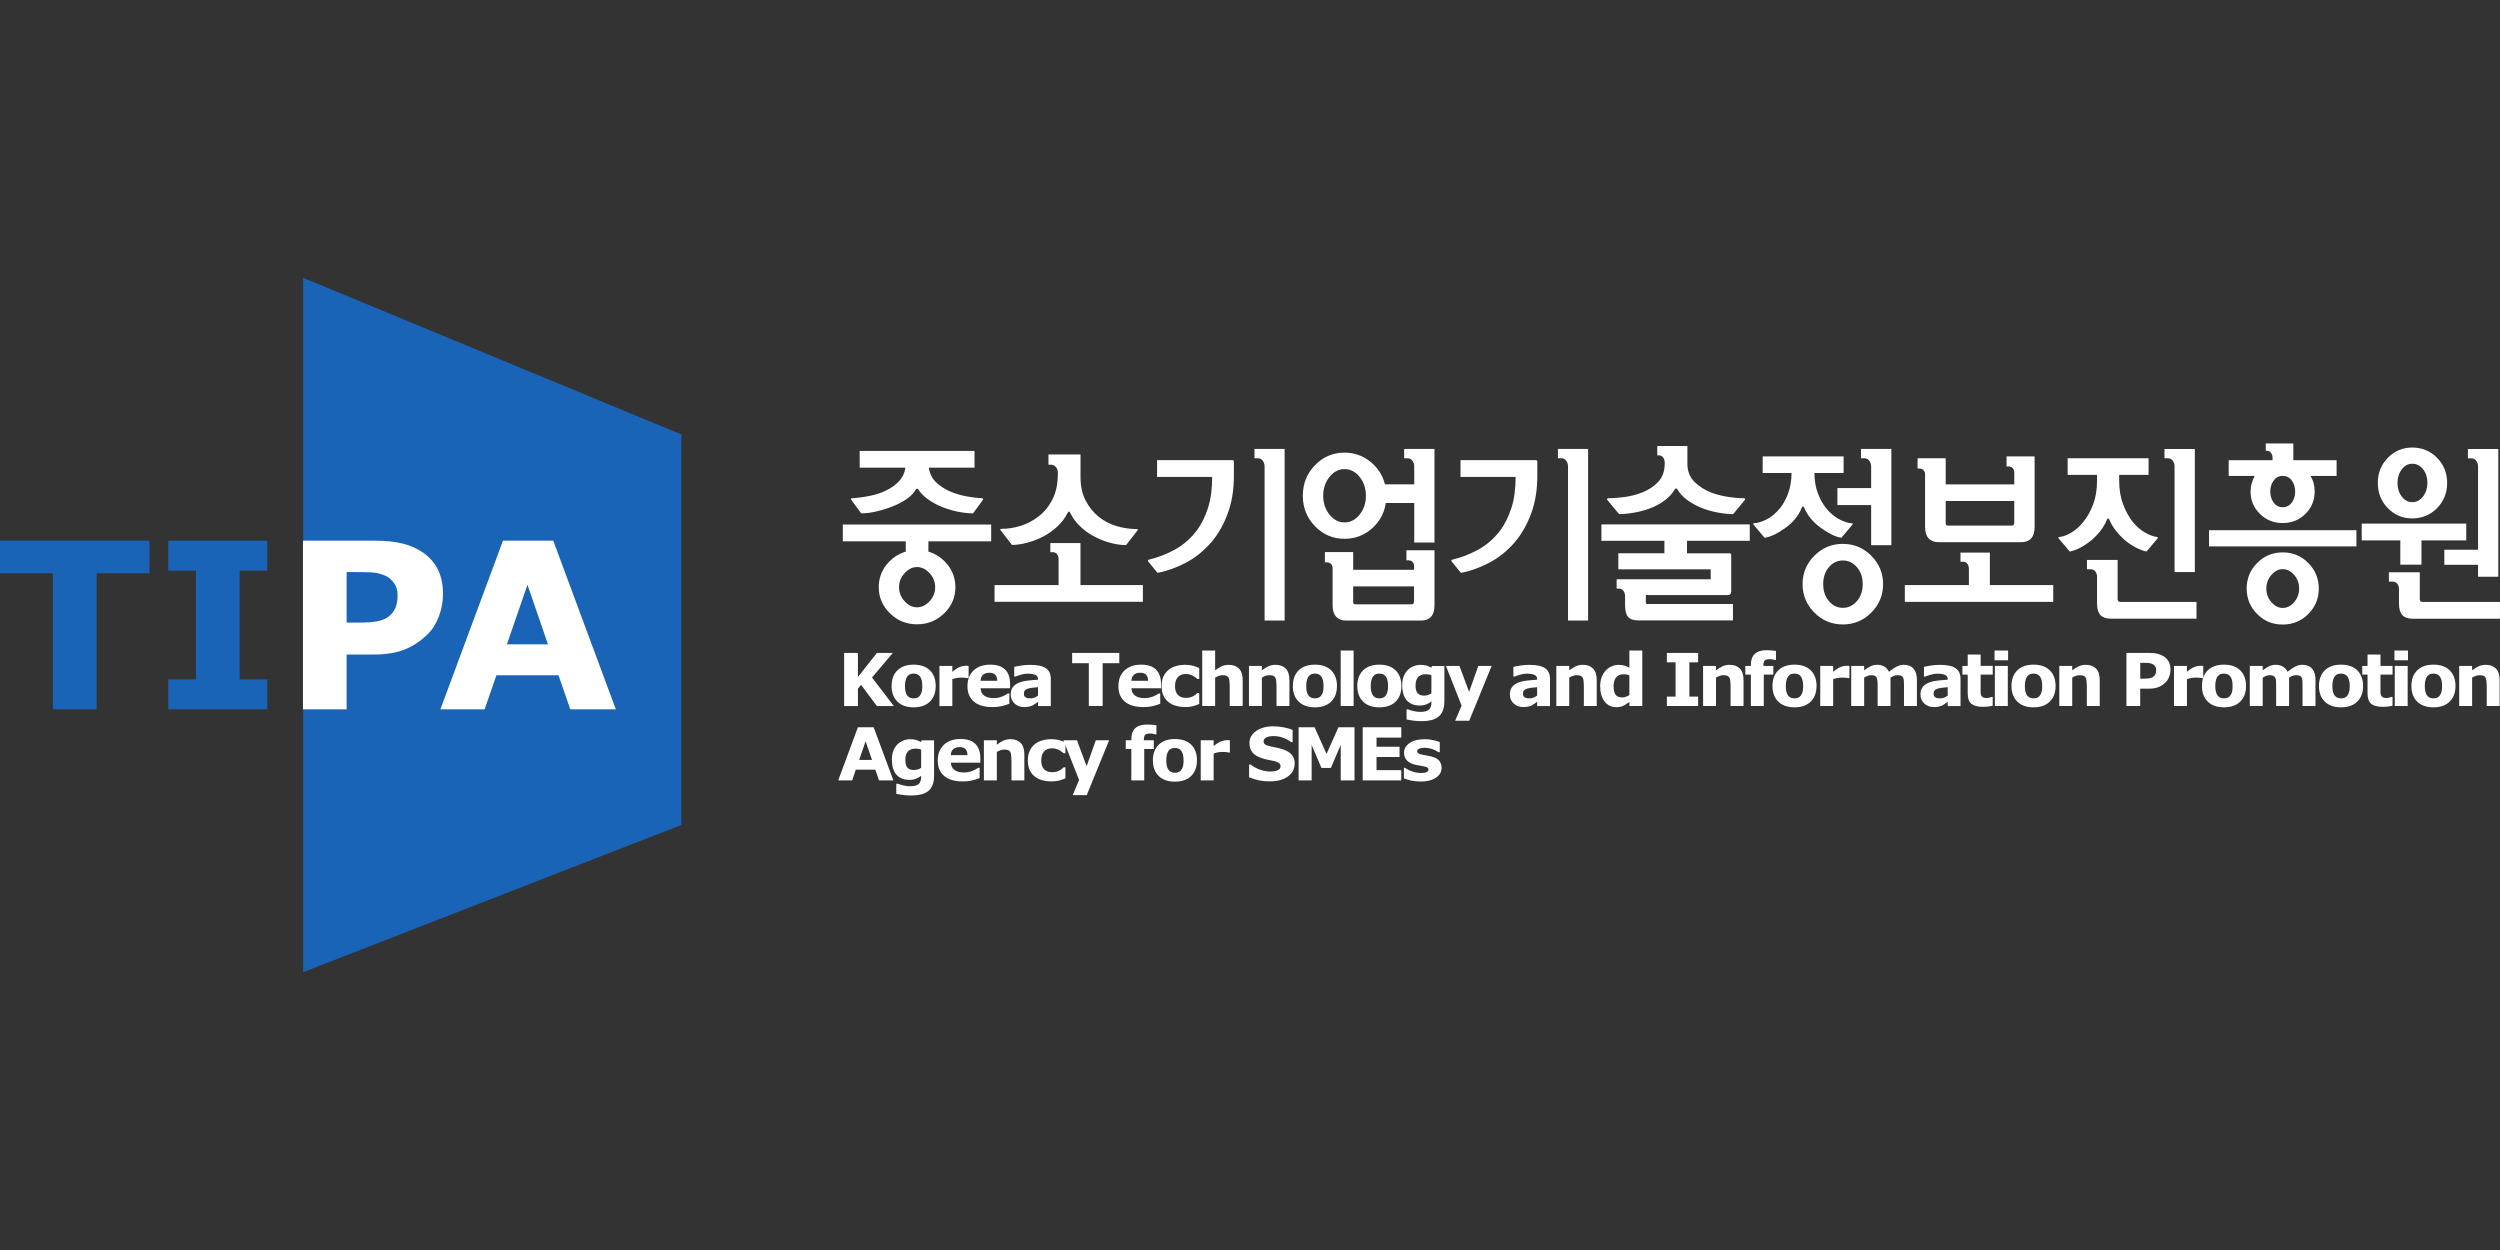
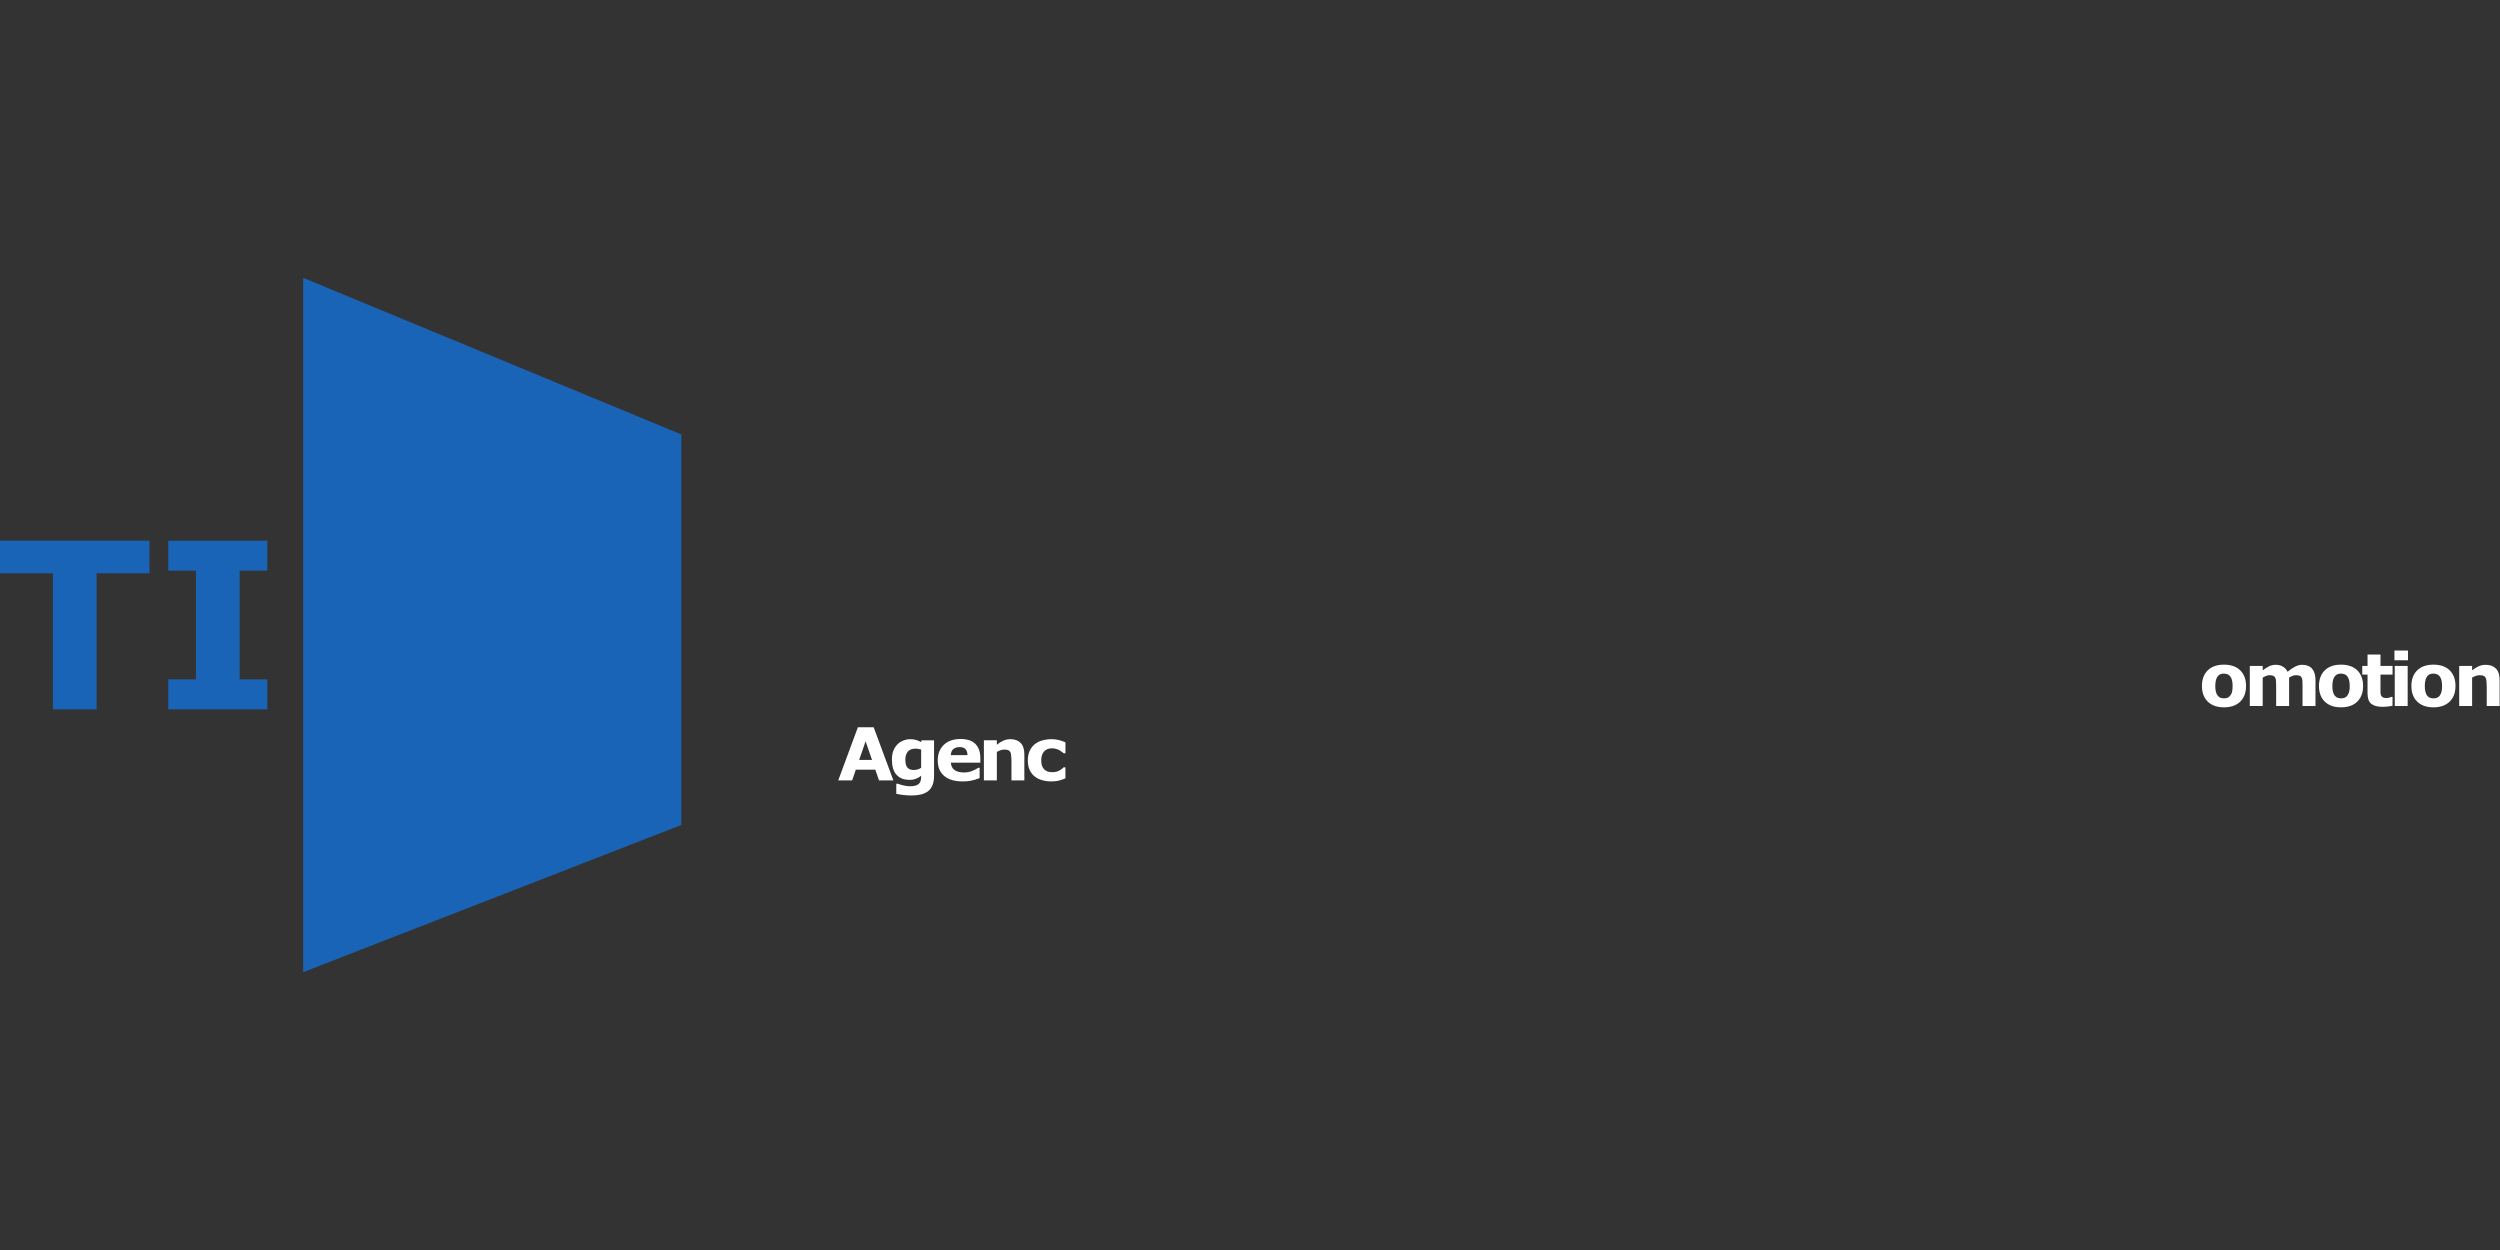
<svg xmlns="http://www.w3.org/2000/svg" width="72" height="36" viewBox="0 0 72 36" fill="none">
  <rect x="0" y="0" width="72" height="36" fill="#333333" stroke="none" />
  <g clip-path="url(#clip0_791_33342)">
-     <path d="M26.086 15.886V15.591H24.273V15.107H28.546V15.591H26.738V15.886C26.961 15.954 27.146 16.081 27.294 16.267C27.441 16.454 27.515 16.668 27.515 16.912C27.515 17.205 27.407 17.456 27.191 17.666C26.976 17.876 26.715 17.98 26.409 17.98C26.103 17.98 25.848 17.875 25.633 17.666C25.416 17.456 25.308 17.205 25.308 16.912C25.308 16.668 25.382 16.453 25.529 16.267C25.677 16.081 25.863 15.954 26.086 15.886ZM26.075 13.469H24.759V12.986H28.066V13.469H26.75C26.775 13.641 26.847 13.783 26.965 13.896C27.084 14.009 27.228 14.099 27.397 14.168C27.54 14.225 27.688 14.268 27.84 14.296C27.988 14.324 28.137 14.342 28.288 14.35C28.306 14.35 28.314 14.355 28.314 14.366C28.314 14.38 28.311 14.392 28.304 14.403L28.023 14.785C27.875 14.785 27.717 14.765 27.545 14.728C27.377 14.691 27.214 14.638 27.056 14.569C26.929 14.511 26.808 14.441 26.696 14.358C26.588 14.277 26.503 14.187 26.442 14.086C26.438 14.08 26.429 14.076 26.415 14.076C26.403 14.075 26.392 14.079 26.382 14.086C26.328 14.187 26.243 14.278 26.127 14.361C26.01 14.443 25.878 14.515 25.73 14.575C25.577 14.637 25.419 14.687 25.258 14.725C25.095 14.765 24.943 14.785 24.803 14.785L24.522 14.403C24.512 14.386 24.506 14.371 24.508 14.363C24.508 14.354 24.52 14.35 24.538 14.35C24.703 14.339 24.876 14.316 25.055 14.28C25.235 14.244 25.399 14.188 25.547 14.113C25.687 14.042 25.805 13.954 25.9 13.85C25.995 13.746 26.054 13.62 26.075 13.469ZM26.41 16.331C26.281 16.331 26.162 16.389 26.054 16.506C25.946 16.622 25.892 16.758 25.892 16.912C25.892 17.066 25.946 17.2 26.054 17.317C26.161 17.433 26.281 17.491 26.41 17.491C26.539 17.491 26.663 17.433 26.771 17.317C26.879 17.2 26.933 17.066 26.933 16.912C26.933 16.758 26.879 16.622 26.771 16.506C26.663 16.39 26.543 16.331 26.41 16.331ZM31.119 16.849H32.915V17.332H28.643V16.849H30.487V16.107C30.487 16.047 30.472 15.997 30.442 15.96C30.411 15.922 30.37 15.903 30.32 15.903H30.25V15.64H31.118V16.849M30.466 13.626C30.466 13.544 30.445 13.483 30.404 13.444C30.363 13.404 30.319 13.384 30.272 13.384H30.196V13.089H31.119V13.739C31.119 14 31.168 14.225 31.265 14.413C31.361 14.601 31.488 14.757 31.643 14.883C31.794 15.005 31.968 15.096 32.155 15.151C32.344 15.208 32.54 15.237 32.738 15.237C32.759 15.237 32.77 15.242 32.77 15.251C32.77 15.261 32.765 15.27 32.755 15.281L32.431 15.699C32.283 15.699 32.123 15.675 31.951 15.627C31.775 15.577 31.606 15.506 31.448 15.415C31.318 15.339 31.197 15.247 31.09 15.141C30.982 15.037 30.893 14.915 30.828 14.781C30.814 14.748 30.8 14.733 30.788 14.733C30.775 14.733 30.759 14.749 30.742 14.781C30.67 14.924 30.572 15.053 30.453 15.162C30.334 15.273 30.201 15.369 30.056 15.447C29.908 15.525 29.751 15.586 29.587 15.629C29.425 15.673 29.278 15.694 29.145 15.694L28.821 15.275C28.811 15.263 28.805 15.254 28.805 15.245C28.805 15.237 28.815 15.231 28.837 15.231C29.024 15.231 29.212 15.202 29.398 15.143C29.582 15.085 29.754 14.995 29.905 14.877C30.07 14.752 30.205 14.588 30.309 14.386C30.413 14.184 30.466 13.935 30.466 13.642V13.626L30.466 13.626ZM33.065 16.163C33.058 16.153 33.056 16.144 33.06 16.137C33.063 16.13 33.071 16.125 33.081 16.12C33.344 16.058 33.597 15.96 33.834 15.83C34.077 15.697 34.288 15.513 34.468 15.277C34.601 15.098 34.708 14.883 34.789 14.633C34.87 14.382 34.91 14.088 34.91 13.752V13.736H33.324V13.252H35.487C35.505 13.252 35.518 13.256 35.526 13.264C35.532 13.271 35.536 13.285 35.536 13.307V13.694C35.536 14.106 35.477 14.47 35.36 14.784C35.244 15.099 35.092 15.369 34.905 15.595C34.681 15.857 34.43 16.061 34.15 16.208C33.869 16.354 33.597 16.451 33.335 16.498L33.065 16.165M36.997 17.872H36.42V13.429C36.42 13.376 36.404 13.324 36.372 13.274C36.339 13.224 36.29 13.198 36.226 13.198H36.129V12.93H36.997V17.871V17.872ZM40.73 13.951V13.429C40.73 13.376 40.714 13.324 40.682 13.274C40.65 13.224 40.601 13.198 40.536 13.198H40.439V12.93H41.313V15.625H40.73V14.487H39.91C39.867 14.78 39.734 15.025 39.51 15.222C39.288 15.419 39.025 15.517 38.723 15.517C38.389 15.517 38.105 15.397 37.871 15.155C37.637 14.913 37.521 14.621 37.521 14.277C37.521 13.933 37.637 13.64 37.871 13.399C38.105 13.157 38.388 13.036 38.723 13.036C39 13.036 39.247 13.122 39.462 13.294C39.678 13.466 39.82 13.684 39.888 13.949H40.73M38.108 14.278C38.108 14.489 38.169 14.67 38.289 14.82C38.41 14.971 38.554 15.046 38.723 15.046C38.892 15.046 39.036 14.971 39.158 14.82C39.278 14.669 39.338 14.489 39.338 14.278C39.338 14.068 39.278 13.886 39.158 13.736C39.036 13.585 38.892 13.51 38.723 13.51C38.554 13.51 38.41 13.585 38.289 13.736C38.169 13.886 38.108 14.066 38.108 14.278ZM38.972 16.41H40.726V16.314C40.726 16.257 40.71 16.213 40.679 16.183C40.649 16.152 40.609 16.137 40.558 16.137H40.505V15.847H41.314V17.437C41.314 17.579 41.281 17.688 41.214 17.762C41.147 17.835 41.053 17.872 40.931 17.872H38.763C38.644 17.872 38.55 17.835 38.481 17.762C38.413 17.688 38.379 17.579 38.379 17.437V16.373C38.379 16.316 38.364 16.272 38.334 16.242C38.303 16.211 38.263 16.196 38.212 16.196H38.157V15.9H38.972V16.41ZM40.725 16.888H38.971V17.323C38.971 17.362 38.977 17.385 38.988 17.393C38.998 17.4 39.018 17.404 39.047 17.404H40.643C40.672 17.404 40.693 17.398 40.706 17.385C40.718 17.372 40.724 17.35 40.724 17.318V16.889L40.725 16.888ZM41.804 16.163C41.797 16.153 41.795 16.144 41.799 16.137C41.802 16.13 41.809 16.125 41.82 16.12C42.079 16.06 42.33 15.963 42.573 15.83C42.815 15.697 43.027 15.513 43.207 15.277C43.34 15.098 43.446 14.883 43.528 14.633C43.608 14.382 43.649 14.088 43.649 13.752V13.736H42.063V13.252H44.226C44.245 13.252 44.257 13.256 44.264 13.264C44.271 13.271 44.275 13.285 44.275 13.307V13.694C44.275 14.106 44.216 14.47 44.099 14.784C43.983 15.099 43.831 15.369 43.643 15.595C43.42 15.857 43.169 16.061 42.889 16.208C42.608 16.354 42.336 16.451 42.074 16.498L41.804 16.165M45.737 17.872H45.159V13.429C45.159 13.376 45.143 13.324 45.11 13.274C45.078 13.224 45.029 13.198 44.965 13.198H44.868V12.93H45.737V17.871V17.872ZM47.933 15.576H46.121V15.103H50.393V15.576H48.586V15.936H49.811C49.825 15.936 49.837 15.939 49.845 15.947C49.855 15.954 49.859 15.97 49.859 15.995V17.036C49.859 17.065 49.851 17.089 49.835 17.109C49.819 17.128 49.794 17.138 49.762 17.138H47.4V17.353C47.4 17.365 47.404 17.377 47.413 17.385C47.422 17.392 47.435 17.396 47.449 17.396H49.909V17.868H47.19C47.05 17.868 46.95 17.835 46.891 17.769C46.832 17.703 46.802 17.587 46.802 17.422V17.17C46.802 17.109 46.786 17.057 46.754 17.014C46.721 16.972 46.673 16.95 46.608 16.95H46.559V16.682H49.268V16.397H46.608V15.935H47.935V15.575M48.312 14.098C48.379 14.213 48.472 14.313 48.587 14.397C48.703 14.481 48.828 14.552 48.96 14.609C49.121 14.677 49.289 14.727 49.461 14.759C49.634 14.791 49.785 14.807 49.914 14.807L50.248 14.403C50.257 14.397 50.259 14.386 50.259 14.371C50.259 14.357 50.252 14.35 50.238 14.35C50.112 14.35 49.966 14.339 49.798 14.315C49.63 14.291 49.465 14.251 49.304 14.194C49.114 14.122 48.948 14.02 48.808 13.885C48.668 13.751 48.597 13.572 48.597 13.35V12.845H47.729V13.114H47.777C47.828 13.114 47.869 13.134 47.898 13.176C47.93 13.218 47.944 13.268 47.944 13.329V13.351C47.944 13.566 47.883 13.74 47.761 13.872C47.639 14.004 47.487 14.106 47.308 14.178C47.145 14.243 46.975 14.288 46.801 14.312C46.621 14.337 46.457 14.35 46.31 14.35C46.295 14.35 46.287 14.357 46.286 14.371C46.282 14.386 46.286 14.396 46.294 14.403L46.629 14.806C46.773 14.806 46.934 14.789 47.112 14.755C47.289 14.721 47.461 14.669 47.627 14.597C47.752 14.54 47.869 14.47 47.974 14.387C48.078 14.308 48.165 14.21 48.231 14.097C48.245 14.076 48.26 14.066 48.277 14.068C48.293 14.07 48.305 14.08 48.312 14.097V14.098ZM51.597 13.623H50.765V13.145H53.096V13.623H52.254C52.258 13.842 52.29 14.034 52.351 14.197C52.413 14.362 52.488 14.502 52.578 14.617C52.7 14.771 52.833 14.885 52.975 14.958C53.117 15.031 53.236 15.068 53.334 15.068C53.348 15.068 53.356 15.073 53.356 15.081C53.356 15.09 53.356 15.1 53.35 15.111L53.032 15.487C52.881 15.469 52.689 15.378 52.457 15.215C52.225 15.052 52.059 14.853 51.958 14.616C51.951 14.599 51.94 14.589 51.926 14.586C51.911 14.584 51.901 14.595 51.893 14.616C51.8 14.853 51.637 15.052 51.405 15.215C51.174 15.378 50.978 15.468 50.82 15.487L50.502 15.11C50.494 15.103 50.493 15.094 50.493 15.083C50.493 15.073 50.503 15.067 50.518 15.067C50.611 15.067 50.729 15.033 50.871 14.962C51.013 14.893 51.146 14.782 51.268 14.632C51.361 14.514 51.439 14.371 51.5 14.205C51.561 14.038 51.594 13.844 51.597 13.622M53.074 15.664C53.394 15.664 53.667 15.778 53.893 16.005C54.12 16.233 54.233 16.506 54.233 16.824C54.233 17.142 54.12 17.415 53.893 17.643C53.667 17.87 53.394 17.984 53.074 17.984C52.754 17.984 52.48 17.87 52.254 17.643C52.027 17.415 51.914 17.142 51.914 16.824C51.914 16.505 52.027 16.232 52.254 16.005C52.48 15.777 52.754 15.663 53.074 15.663M53.074 16.142C52.916 16.142 52.782 16.206 52.673 16.334C52.562 16.463 52.508 16.626 52.508 16.823C52.508 17.02 52.563 17.183 52.673 17.312C52.782 17.441 52.916 17.506 53.074 17.506C53.233 17.506 53.367 17.441 53.479 17.312C53.591 17.183 53.646 17.02 53.646 16.823C53.646 16.626 53.591 16.463 53.479 16.334C53.367 16.206 53.232 16.142 53.074 16.142ZM53.889 14.058V13.429C53.889 13.376 53.872 13.324 53.84 13.274C53.807 13.224 53.759 13.198 53.694 13.198H53.597V12.93H54.471V15.701H53.889V14.546H52.917V14.057H53.889V14.058ZM57.309 16.85H59.133V17.334H54.859V16.85H56.704V16.383C56.704 16.322 56.689 16.273 56.659 16.235C56.628 16.198 56.587 16.178 56.538 16.178H56.462V15.915H57.308V16.85M56.036 13.95H58.011V13.612C58.011 13.554 57.995 13.51 57.964 13.48C57.934 13.45 57.893 13.434 57.843 13.434H57.789V13.144H58.597V15.18C58.597 15.323 58.564 15.432 58.498 15.505C58.431 15.579 58.337 15.615 58.215 15.615H55.83C55.708 15.615 55.612 15.579 55.544 15.505C55.477 15.432 55.442 15.324 55.442 15.18V13.671C55.442 13.614 55.426 13.57 55.396 13.54C55.365 13.509 55.327 13.494 55.28 13.494H55.226V13.198H56.036V13.95ZM58.011 14.428H56.036V15.055C56.036 15.095 56.043 15.119 56.056 15.126C56.067 15.133 56.088 15.137 56.117 15.137H57.929C57.958 15.137 57.979 15.13 57.992 15.118C58.005 15.106 58.011 15.083 58.011 15.051V14.428H58.011ZM60.395 13.677H59.548V13.199H61.879V13.677H61.032V13.838C61.032 14.1 61.071 14.331 61.148 14.531C61.225 14.731 61.318 14.899 61.426 15.035C61.533 15.165 61.65 15.265 61.774 15.336C61.898 15.408 62.014 15.451 62.122 15.465C62.137 15.469 62.144 15.475 62.146 15.481C62.149 15.489 62.146 15.498 62.138 15.508L61.82 15.884C61.727 15.867 61.623 15.826 61.507 15.766C61.389 15.703 61.279 15.628 61.178 15.541C61.087 15.46 61.004 15.371 60.93 15.275C60.856 15.178 60.794 15.073 60.747 14.961C60.739 14.943 60.729 14.933 60.715 14.931C60.7 14.929 60.689 14.939 60.682 14.961C60.632 15.086 60.562 15.204 60.472 15.315C60.385 15.423 60.285 15.521 60.176 15.605C60.087 15.674 59.991 15.735 59.89 15.785C59.793 15.833 59.699 15.867 59.609 15.884L59.291 15.509C59.284 15.499 59.281 15.489 59.283 15.482C59.283 15.475 59.292 15.469 59.307 15.466C59.418 15.455 59.536 15.411 59.662 15.335C59.788 15.258 59.903 15.153 60.007 15.021C60.119 14.885 60.211 14.717 60.285 14.519C60.358 14.32 60.395 14.094 60.395 13.84V13.678M60.988 16.126V17.254C60.988 17.279 60.995 17.299 61.007 17.314C61.02 17.328 61.039 17.335 61.064 17.335H63.259V17.817H60.783C60.654 17.817 60.557 17.783 60.492 17.713C60.427 17.643 60.395 17.533 60.395 17.382V16.614C60.395 16.553 60.379 16.502 60.346 16.458C60.314 16.416 60.265 16.394 60.2 16.394H60.104V16.126H60.989M63.211 16.475H62.627V13.43C62.627 13.377 62.611 13.324 62.579 13.274C62.546 13.224 62.498 13.199 62.434 13.199H62.337V12.931H63.211V16.475ZM63.62 15.737V15.269H67.865V15.737H63.62ZM64.936 13.706H64.186V13.254H65.449V13.184C65.449 13.123 65.433 13.074 65.4 13.037C65.368 12.999 65.326 12.981 65.276 12.981H65.254V12.771H66.048V13.254H67.294V13.706H66.544C66.583 13.774 66.614 13.845 66.633 13.92C66.653 13.996 66.662 14.075 66.662 14.157C66.662 14.412 66.573 14.626 66.395 14.801C66.217 14.977 65.999 15.064 65.74 15.064C65.481 15.064 65.267 14.977 65.087 14.801C64.908 14.626 64.817 14.411 64.817 14.157C64.817 14.075 64.827 13.996 64.849 13.92C64.871 13.845 64.9 13.774 64.936 13.706M65.74 15.909C66.031 15.909 66.278 16.01 66.479 16.215C66.68 16.418 66.781 16.664 66.781 16.95C66.781 17.237 66.68 17.481 66.479 17.683C66.278 17.886 66.031 17.987 65.74 17.987C65.449 17.987 65.208 17.886 65.006 17.683C64.805 17.481 64.704 17.236 64.704 16.95C64.704 16.664 64.805 16.418 65.006 16.215C65.208 16.01 65.452 15.909 65.74 15.909ZM65.74 16.391C65.621 16.391 65.514 16.447 65.416 16.558C65.319 16.669 65.271 16.8 65.271 16.95C65.271 17.101 65.319 17.231 65.416 17.342C65.514 17.453 65.621 17.509 65.74 17.509C65.866 17.509 65.976 17.453 66.072 17.342C66.167 17.231 66.215 17.1 66.215 16.95C66.215 16.8 66.168 16.669 66.072 16.558C65.976 16.448 65.866 16.392 65.74 16.392M65.74 13.706C65.632 13.706 65.546 13.75 65.481 13.84C65.416 13.929 65.384 14.036 65.384 14.157C65.384 14.278 65.416 14.384 65.481 14.474C65.546 14.564 65.632 14.608 65.74 14.608C65.848 14.608 65.939 14.563 66.004 14.474C66.069 14.385 66.101 14.279 66.101 14.157C66.101 14.035 66.069 13.93 66.004 13.84C65.939 13.75 65.852 13.706 65.74 13.706ZM69.738 15.563V16.262H69.129V15.563H68.017V15.08H71.028V15.563H69.738ZM68.481 13.909C68.481 13.623 68.577 13.381 68.77 13.184C68.962 12.988 69.197 12.889 69.474 12.889C69.751 12.889 69.992 12.988 70.187 13.184C70.38 13.381 70.478 13.623 70.478 13.909C70.478 14.195 70.38 14.438 70.187 14.635C69.992 14.831 69.754 14.93 69.474 14.93C69.194 14.93 68.962 14.832 68.77 14.635C68.577 14.438 68.481 14.196 68.481 13.909ZM69.69 16.482V17.255C69.69 17.28 69.697 17.3 69.709 17.314C69.721 17.328 69.741 17.335 69.766 17.335H71.999V17.819H69.485C69.352 17.819 69.253 17.784 69.188 17.714C69.124 17.644 69.091 17.534 69.091 17.383V16.97C69.091 16.909 69.075 16.857 69.043 16.814C69.011 16.772 68.962 16.75 68.898 16.75H68.8V16.482H69.691M69.048 13.909C69.048 14.064 69.089 14.194 69.172 14.302C69.255 14.409 69.355 14.463 69.474 14.463C69.592 14.463 69.699 14.408 69.784 14.299C69.868 14.19 69.91 14.058 69.91 13.904C69.91 13.75 69.868 13.62 69.784 13.514C69.699 13.408 69.596 13.356 69.474 13.356C69.351 13.356 69.255 13.409 69.172 13.516C69.089 13.624 69.048 13.755 69.048 13.908M71.368 15.832V13.431C71.368 13.377 71.352 13.325 71.319 13.275C71.286 13.225 71.238 13.2 71.174 13.2H71.076V12.932H71.951V16.61H71.368V16.266H70.397V15.832H71.368H71.368ZM25.743 20.334H25.255L24.798 19.723L24.708 19.834V20.334H24.311V18.805H24.708V19.497L25.254 18.805H25.712L25.114 19.513L25.742 20.334L25.743 20.334Z" fill="white" />
-     <path d="M26.948 19.757C26.948 19.947 26.892 20.096 26.781 20.206C26.67 20.316 26.514 20.371 26.313 20.371C26.112 20.371 25.956 20.316 25.845 20.206C25.733 20.096 25.678 19.947 25.678 19.757C25.678 19.567 25.733 19.415 25.846 19.306C25.958 19.196 26.113 19.142 26.313 19.142C26.513 19.142 26.672 19.197 26.783 19.307C26.893 19.417 26.948 19.566 26.948 19.757ZM26.49 20.038C26.514 20.008 26.532 19.973 26.544 19.932C26.557 19.89 26.562 19.832 26.562 19.759C26.562 19.691 26.556 19.634 26.544 19.588C26.532 19.542 26.515 19.505 26.492 19.478C26.47 19.449 26.444 19.43 26.412 19.418C26.381 19.406 26.347 19.4 26.313 19.4C26.277 19.4 26.246 19.405 26.218 19.414C26.19 19.424 26.163 19.443 26.138 19.472C26.116 19.498 26.097 19.536 26.084 19.583C26.07 19.63 26.063 19.689 26.063 19.759C26.063 19.822 26.07 19.878 26.081 19.924C26.093 19.97 26.11 20.008 26.133 20.036C26.154 20.062 26.181 20.082 26.211 20.095C26.245 20.108 26.28 20.114 26.317 20.113C26.35 20.113 26.382 20.108 26.413 20.096C26.444 20.085 26.469 20.065 26.491 20.039L26.49 20.038ZM27.897 19.531H27.864C27.848 19.526 27.823 19.522 27.787 19.519C27.758 19.517 27.729 19.516 27.699 19.515C27.652 19.515 27.606 19.518 27.559 19.525C27.514 19.533 27.47 19.545 27.427 19.56V20.334H27.056V19.179H27.427V19.349C27.509 19.279 27.58 19.232 27.641 19.209C27.702 19.186 27.758 19.174 27.808 19.174C27.821 19.174 27.836 19.174 27.853 19.176C27.869 19.176 27.884 19.178 27.896 19.179V19.532L27.897 19.531Z" fill="white" />
-     <path d="M29.09 19.823H28.24C28.246 19.915 28.28 19.985 28.343 20.033C28.408 20.081 28.501 20.106 28.625 20.106C28.703 20.106 28.78 20.091 28.853 20.063C28.927 20.034 28.985 20.003 29.027 19.971H29.069V20.268C28.992 20.299 28.913 20.324 28.831 20.341C28.75 20.357 28.667 20.365 28.584 20.364C28.351 20.364 28.173 20.312 28.049 20.207C27.925 20.103 27.863 19.955 27.863 19.762C27.863 19.569 27.922 19.421 28.039 19.309C28.157 19.198 28.318 19.142 28.522 19.142C28.71 19.142 28.853 19.19 28.948 19.284C29.042 19.379 29.09 19.515 29.09 19.693V19.822M28.721 19.607C28.718 19.529 28.7 19.471 28.663 19.433C28.626 19.393 28.57 19.375 28.493 19.375C28.421 19.375 28.362 19.393 28.316 19.429C28.27 19.467 28.244 19.525 28.239 19.607H28.721ZM29.895 20.211C29.87 20.23 29.845 20.247 29.82 20.265C29.793 20.285 29.766 20.302 29.737 20.317C29.701 20.333 29.663 20.345 29.623 20.352C29.581 20.36 29.538 20.364 29.495 20.364C29.386 20.364 29.294 20.33 29.22 20.262C29.146 20.194 29.108 20.107 29.108 20.003C29.108 19.918 29.128 19.849 29.165 19.796C29.203 19.743 29.256 19.701 29.326 19.67C29.394 19.639 29.479 19.617 29.581 19.604C29.682 19.591 29.787 19.582 29.896 19.575V19.569C29.896 19.505 29.87 19.461 29.818 19.437C29.767 19.413 29.69 19.401 29.589 19.401C29.528 19.401 29.463 19.412 29.394 19.434C29.325 19.455 29.275 19.472 29.244 19.484H29.21V19.206C29.249 19.195 29.313 19.184 29.402 19.169C29.49 19.155 29.578 19.148 29.667 19.148C29.878 19.148 30.03 19.18 30.123 19.245C30.217 19.311 30.263 19.411 30.263 19.55V20.335H29.895V20.213M29.895 20.031V19.791C29.841 19.795 29.787 19.801 29.733 19.807C29.675 19.815 29.631 19.823 29.601 19.833C29.564 19.845 29.536 19.862 29.517 19.884C29.497 19.906 29.488 19.935 29.488 19.972C29.488 19.996 29.491 20.015 29.494 20.03C29.498 20.045 29.508 20.059 29.525 20.073C29.541 20.087 29.56 20.097 29.581 20.103C29.603 20.109 29.637 20.113 29.684 20.113C29.721 20.113 29.757 20.106 29.796 20.09C29.833 20.076 29.866 20.056 29.895 20.031H29.895ZM32.236 19.101H31.756V20.333H31.358V19.101H30.878V18.804H32.236V19.101ZM33.435 19.823H32.585C32.591 19.915 32.625 19.985 32.689 20.033C32.753 20.081 32.846 20.106 32.971 20.106C33.049 20.106 33.126 20.091 33.199 20.063C33.273 20.034 33.331 20.003 33.374 19.971H33.415V20.268C33.338 20.299 33.258 20.324 33.177 20.341C33.096 20.357 33.013 20.365 32.931 20.364C32.698 20.364 32.519 20.312 32.395 20.207C32.271 20.103 32.21 19.955 32.21 19.762C32.21 19.569 32.268 19.421 32.386 19.309C32.503 19.198 32.663 19.142 32.868 19.142C33.056 19.142 33.199 19.19 33.294 19.284C33.389 19.379 33.437 19.515 33.437 19.693V19.822M33.066 19.607C33.063 19.529 33.044 19.471 33.008 19.433C32.972 19.393 32.915 19.375 32.838 19.375C32.767 19.375 32.708 19.393 32.661 19.429C32.616 19.467 32.59 19.525 32.584 19.607H33.066ZM34.143 20.363C34.041 20.363 33.95 20.351 33.865 20.327C33.782 20.303 33.709 20.267 33.647 20.216C33.585 20.165 33.537 20.101 33.504 20.027C33.47 19.951 33.454 19.862 33.454 19.76C33.454 19.653 33.472 19.56 33.508 19.481C33.543 19.406 33.595 19.34 33.66 19.287C33.724 19.238 33.798 19.201 33.877 19.18C33.958 19.157 34.043 19.146 34.132 19.146C34.211 19.146 34.284 19.155 34.35 19.172C34.414 19.188 34.477 19.211 34.538 19.239V19.553H34.485C34.471 19.541 34.453 19.527 34.433 19.511C34.412 19.495 34.388 19.479 34.358 19.463C34.331 19.449 34.299 19.436 34.265 19.426C34.227 19.415 34.187 19.41 34.148 19.411C34.049 19.411 33.973 19.443 33.92 19.505C33.866 19.568 33.84 19.653 33.84 19.76C33.84 19.867 33.867 19.955 33.922 20.013C33.977 20.07 34.055 20.099 34.155 20.099C34.201 20.099 34.244 20.094 34.281 20.083C34.319 20.073 34.349 20.061 34.374 20.046C34.398 20.032 34.418 20.018 34.436 20.003C34.454 19.987 34.471 19.973 34.485 19.959H34.538V20.274C34.479 20.301 34.418 20.323 34.354 20.339C34.285 20.356 34.214 20.364 34.143 20.363ZM35.789 20.333H35.416V19.761C35.416 19.715 35.413 19.668 35.409 19.621C35.404 19.575 35.396 19.541 35.384 19.519C35.371 19.494 35.35 19.474 35.324 19.463C35.297 19.452 35.26 19.446 35.212 19.446C35.178 19.446 35.144 19.451 35.109 19.462C35.07 19.475 35.032 19.493 34.996 19.515V20.333H34.624V18.735H34.996V19.306C35.062 19.255 35.125 19.215 35.186 19.188C35.247 19.16 35.315 19.147 35.389 19.147C35.514 19.147 35.612 19.183 35.683 19.256C35.753 19.329 35.789 19.437 35.789 19.582V20.333ZM37.136 20.333H36.764V19.761C36.764 19.715 36.76 19.668 36.756 19.621C36.751 19.575 36.743 19.541 36.731 19.519C36.718 19.493 36.697 19.474 36.67 19.463C36.644 19.452 36.608 19.446 36.559 19.446C36.525 19.446 36.49 19.451 36.456 19.462C36.417 19.475 36.379 19.493 36.342 19.515V20.333H35.97V19.179H36.342V19.306C36.409 19.255 36.472 19.215 36.533 19.188C36.594 19.16 36.662 19.147 36.736 19.147C36.861 19.147 36.959 19.183 37.03 19.256C37.1 19.329 37.135 19.437 37.135 19.582V20.333H37.136ZM38.504 19.757C38.504 19.947 38.449 20.096 38.337 20.206C38.226 20.315 38.071 20.371 37.87 20.371C37.668 20.371 37.512 20.315 37.401 20.206C37.29 20.096 37.234 19.947 37.234 19.757C37.234 19.567 37.29 19.415 37.402 19.305C37.514 19.196 37.669 19.142 37.87 19.142C38.07 19.142 38.228 19.197 38.339 19.307C38.449 19.417 38.505 19.566 38.505 19.757M38.046 20.038C38.07 20.008 38.089 19.973 38.1 19.932C38.113 19.89 38.118 19.832 38.118 19.759C38.118 19.691 38.111 19.634 38.099 19.587C38.087 19.541 38.07 19.505 38.048 19.477C38.026 19.449 37.999 19.429 37.969 19.417C37.937 19.405 37.904 19.4 37.869 19.4C37.833 19.4 37.801 19.405 37.773 19.414C37.746 19.423 37.719 19.443 37.694 19.472C37.671 19.498 37.653 19.535 37.639 19.583C37.626 19.629 37.619 19.689 37.619 19.759C37.619 19.822 37.625 19.877 37.636 19.923C37.649 19.97 37.665 20.007 37.688 20.035C37.71 20.062 37.737 20.082 37.767 20.095C37.801 20.107 37.836 20.113 37.871 20.113C37.906 20.113 37.937 20.107 37.968 20.096C37.998 20.085 38.024 20.065 38.046 20.039L38.046 20.038ZM38.984 20.333H38.612V18.735H38.984V20.333ZM40.361 19.757C40.361 19.947 40.306 20.096 40.195 20.206C40.083 20.315 39.928 20.371 39.725 20.371C39.523 20.371 39.368 20.315 39.257 20.206C39.146 20.096 39.09 19.947 39.09 19.757C39.09 19.567 39.146 19.415 39.258 19.305C39.37 19.196 39.525 19.142 39.725 19.142C39.924 19.142 40.084 19.197 40.195 19.307C40.305 19.417 40.36 19.566 40.36 19.757M39.904 20.038C39.927 20.008 39.946 19.973 39.958 19.932C39.97 19.89 39.976 19.832 39.976 19.759C39.976 19.691 39.97 19.634 39.958 19.587C39.945 19.541 39.928 19.505 39.906 19.477C39.884 19.449 39.857 19.429 39.827 19.417C39.794 19.405 39.76 19.4 39.726 19.4C39.694 19.4 39.662 19.404 39.631 19.414C39.603 19.423 39.576 19.443 39.551 19.472C39.529 19.498 39.511 19.535 39.497 19.583C39.484 19.629 39.477 19.689 39.477 19.759C39.477 19.822 39.483 19.877 39.495 19.923C39.506 19.97 39.523 20.007 39.547 20.035C39.569 20.062 39.595 20.082 39.626 20.095C39.659 20.107 39.695 20.113 39.73 20.113C39.764 20.113 39.796 20.107 39.827 20.096C39.857 20.085 39.883 20.065 39.904 20.039L39.904 20.038ZM41.597 20.201C41.597 20.309 41.581 20.401 41.55 20.475C41.518 20.549 41.475 20.606 41.419 20.648C41.364 20.691 41.296 20.721 41.217 20.741C41.138 20.759 41.05 20.769 40.95 20.769C40.87 20.769 40.79 20.765 40.712 20.755C40.643 20.747 40.576 20.735 40.509 20.72V20.431H40.553C40.608 20.452 40.664 20.469 40.721 20.481C40.786 20.495 40.845 20.503 40.896 20.503C40.965 20.503 41.021 20.497 41.064 20.483C41.108 20.471 41.141 20.453 41.163 20.429C41.185 20.407 41.2 20.379 41.21 20.345C41.219 20.311 41.225 20.27 41.225 20.221V20.2C41.18 20.236 41.129 20.265 41.076 20.287C41.022 20.308 40.961 20.319 40.894 20.319C40.73 20.319 40.605 20.27 40.517 20.173C40.429 20.075 40.384 19.927 40.384 19.728C40.384 19.633 40.398 19.551 40.425 19.481C40.452 19.412 40.49 19.352 40.539 19.301C40.586 19.252 40.643 19.213 40.707 19.188C40.772 19.162 40.841 19.148 40.912 19.148C40.975 19.148 41.032 19.155 41.083 19.169C41.133 19.183 41.18 19.204 41.224 19.231L41.237 19.18H41.598V20.201M41.224 19.971V19.447C41.202 19.437 41.177 19.431 41.145 19.425C41.115 19.421 41.086 19.417 41.062 19.417C40.964 19.417 40.891 19.445 40.842 19.501C40.793 19.557 40.768 19.635 40.768 19.735C40.768 19.846 40.789 19.924 40.831 19.969C40.873 20.012 40.934 20.034 41.016 20.034C41.054 20.034 41.09 20.028 41.125 20.017C41.161 20.005 41.194 19.989 41.224 19.971H41.224ZM42.31 19.925L42.575 19.179H42.959L42.314 20.757H41.909L42.094 20.323L41.643 19.179H42.032L42.31 19.925H42.31ZM44.269 20.211C44.249 20.226 44.225 20.245 44.196 20.265C44.169 20.285 44.141 20.302 44.113 20.317C44.076 20.333 44.038 20.345 43.999 20.352C43.957 20.36 43.914 20.364 43.871 20.364C43.762 20.364 43.669 20.33 43.595 20.262C43.521 20.194 43.484 20.107 43.484 20.003C43.484 19.918 43.503 19.849 43.541 19.796C43.578 19.743 43.633 19.701 43.701 19.67C43.769 19.639 43.855 19.617 43.956 19.604C44.057 19.591 44.163 19.582 44.272 19.575V19.569C44.272 19.505 44.246 19.461 44.194 19.437C44.141 19.413 44.066 19.401 43.964 19.401C43.903 19.401 43.838 19.412 43.768 19.434C43.718 19.449 43.669 19.465 43.62 19.484H43.586V19.206C43.625 19.195 43.689 19.184 43.778 19.169C43.865 19.155 43.954 19.148 44.042 19.148C44.254 19.148 44.406 19.18 44.499 19.245C44.593 19.311 44.64 19.411 44.64 19.55V20.335H44.27V20.213M44.269 20.031V19.791C44.216 19.795 44.162 19.801 44.108 19.807C44.05 19.815 44.006 19.823 43.976 19.833C43.939 19.845 43.911 19.862 43.892 19.884C43.872 19.906 43.863 19.935 43.863 19.972C43.863 19.996 43.863 20.015 43.869 20.03C43.873 20.045 43.883 20.059 43.899 20.073C43.914 20.087 43.933 20.097 43.955 20.103C43.977 20.109 44.011 20.113 44.058 20.113C44.094 20.113 44.131 20.106 44.169 20.09C44.207 20.076 44.24 20.056 44.269 20.031H44.269ZM45.987 20.333H45.615V19.761C45.615 19.715 45.612 19.668 45.608 19.621C45.603 19.575 45.594 19.541 45.583 19.519C45.569 19.493 45.549 19.475 45.523 19.463C45.496 19.452 45.46 19.446 45.411 19.446C45.377 19.446 45.343 19.451 45.308 19.462C45.268 19.475 45.23 19.493 45.194 19.515V20.333H44.822V19.179H45.194V19.306C45.261 19.255 45.324 19.215 45.385 19.188C45.446 19.16 45.513 19.147 45.587 19.147C45.713 19.147 45.81 19.183 45.881 19.256C45.952 19.329 45.986 19.437 45.986 19.582V20.333H45.987ZM47.298 20.333H46.926V20.214C46.861 20.265 46.801 20.304 46.746 20.329C46.69 20.354 46.624 20.367 46.552 20.367C46.411 20.367 46.297 20.313 46.213 20.204C46.128 20.096 46.085 19.95 46.085 19.765C46.085 19.667 46.099 19.581 46.128 19.505C46.157 19.429 46.196 19.364 46.246 19.31C46.293 19.258 46.351 19.218 46.416 19.191C46.483 19.162 46.55 19.148 46.617 19.148C46.684 19.148 46.744 19.155 46.788 19.17C46.835 19.186 46.881 19.205 46.926 19.226V18.736H47.298V20.335M46.926 20.016V19.449C46.9 19.438 46.872 19.43 46.843 19.425C46.815 19.421 46.787 19.418 46.764 19.418C46.667 19.418 46.593 19.448 46.544 19.509C46.495 19.571 46.471 19.654 46.471 19.763C46.471 19.871 46.49 19.958 46.529 20.009C46.568 20.06 46.631 20.085 46.718 20.085C46.752 20.085 46.786 20.079 46.825 20.067C46.863 20.054 46.896 20.037 46.925 20.017L46.926 20.016ZM48.906 20.333H48.006V20.063H48.257V19.076H48.006V18.804H48.906V19.076H48.654V20.063H48.906V20.333ZM50.214 20.333H49.841V19.761C49.841 19.715 49.838 19.668 49.834 19.621C49.829 19.575 49.821 19.541 49.809 19.519C49.797 19.493 49.775 19.474 49.748 19.463C49.722 19.452 49.685 19.446 49.637 19.446C49.604 19.446 49.569 19.451 49.534 19.462C49.495 19.475 49.456 19.493 49.421 19.515V20.333H49.049V19.179H49.422V19.306C49.488 19.255 49.551 19.215 49.612 19.188C49.673 19.16 49.74 19.147 49.815 19.147C49.941 19.147 50.038 19.183 50.108 19.256C50.179 19.329 50.214 19.437 50.214 19.582V20.333H50.214ZM51.148 19.009H51.12C51.099 19.003 51.077 18.997 51.056 18.993C51.028 18.987 51 18.983 50.971 18.984C50.898 18.984 50.849 18.996 50.824 19.022C50.798 19.047 50.785 19.097 50.785 19.17V19.179H51.072V19.429H50.797V20.333H50.425V19.429H50.265V19.179H50.425V19.147C50.425 19.006 50.463 18.901 50.538 18.832C50.614 18.761 50.727 18.726 50.88 18.726C50.936 18.726 50.985 18.728 51.03 18.732C51.075 18.736 51.113 18.741 51.148 18.747V19.009H51.148ZM52.316 19.757C52.316 19.947 52.26 20.096 52.15 20.206C52.039 20.315 51.883 20.371 51.682 20.371C51.481 20.371 51.324 20.315 51.213 20.206C51.102 20.096 51.047 19.947 51.047 19.757C51.047 19.567 51.103 19.415 51.215 19.305C51.326 19.196 51.482 19.142 51.682 19.142C51.882 19.142 52.041 19.197 52.151 19.307C52.262 19.417 52.317 19.566 52.317 19.757M51.859 20.038C51.883 20.008 51.901 19.973 51.913 19.932C51.924 19.89 51.931 19.832 51.931 19.759C51.931 19.691 51.924 19.634 51.912 19.587C51.899 19.541 51.883 19.505 51.861 19.477C51.839 19.449 51.812 19.429 51.781 19.417C51.749 19.405 51.715 19.4 51.681 19.4C51.646 19.4 51.614 19.405 51.585 19.414C51.558 19.423 51.531 19.443 51.506 19.472C51.483 19.498 51.465 19.535 51.452 19.583C51.439 19.629 51.431 19.689 51.431 19.759C51.431 19.822 51.438 19.877 51.449 19.923C51.46 19.97 51.478 20.007 51.5 20.035C51.523 20.062 51.549 20.082 51.579 20.095C51.613 20.107 51.648 20.113 51.684 20.113C51.718 20.113 51.75 20.107 51.781 20.096C51.811 20.085 51.837 20.065 51.859 20.039V20.038ZM53.264 19.531H53.232C53.216 19.525 53.19 19.521 53.155 19.519C53.12 19.516 53.09 19.515 53.068 19.515C53.02 19.515 52.973 19.517 52.926 19.525C52.882 19.533 52.838 19.545 52.795 19.56V20.333H52.423V19.179H52.795V19.349C52.878 19.279 52.949 19.232 53.01 19.209C53.07 19.186 53.126 19.174 53.177 19.174C53.19 19.174 53.204 19.174 53.221 19.175C53.237 19.176 53.251 19.177 53.264 19.179V19.531L53.264 19.531ZM54.447 19.515V20.333H54.076V19.757C54.076 19.7 54.076 19.653 54.071 19.613C54.068 19.573 54.061 19.541 54.049 19.517C54.038 19.493 54.018 19.473 53.992 19.463C53.967 19.451 53.932 19.446 53.886 19.446C53.85 19.446 53.813 19.453 53.78 19.468C53.748 19.481 53.717 19.497 53.688 19.515V20.333H53.315V19.179H53.688V19.306C53.751 19.256 53.813 19.217 53.871 19.189C53.929 19.16 53.994 19.146 54.065 19.146C54.141 19.146 54.209 19.163 54.267 19.197C54.325 19.231 54.37 19.281 54.403 19.347C54.478 19.285 54.55 19.235 54.62 19.2C54.69 19.164 54.758 19.146 54.825 19.146C54.95 19.146 55.045 19.183 55.11 19.258C55.175 19.334 55.207 19.441 55.207 19.581V20.333H54.835V19.756C54.835 19.699 54.835 19.651 54.832 19.611C54.828 19.573 54.822 19.54 54.81 19.516C54.799 19.491 54.779 19.472 54.754 19.462C54.729 19.451 54.693 19.445 54.647 19.445C54.616 19.445 54.585 19.45 54.556 19.461C54.519 19.475 54.482 19.493 54.447 19.514V19.515ZM56.094 20.211C56.07 20.23 56.046 20.248 56.02 20.265C55.994 20.285 55.966 20.302 55.937 20.317C55.901 20.333 55.863 20.345 55.824 20.352C55.782 20.36 55.738 20.364 55.696 20.364C55.586 20.364 55.494 20.33 55.42 20.262C55.346 20.194 55.309 20.107 55.309 20.003C55.309 19.918 55.329 19.849 55.366 19.796C55.404 19.743 55.457 19.701 55.526 19.67C55.594 19.639 55.68 19.617 55.781 19.604C55.882 19.591 55.988 19.582 56.096 19.575V19.569C56.096 19.505 56.07 19.461 56.018 19.437C55.966 19.413 55.89 19.401 55.788 19.401C55.727 19.401 55.662 19.412 55.593 19.434C55.543 19.449 55.493 19.465 55.444 19.484H55.41V19.206C55.449 19.195 55.513 19.184 55.601 19.169C55.689 19.155 55.778 19.148 55.866 19.148C56.077 19.148 56.229 19.18 56.322 19.245C56.416 19.311 56.463 19.411 56.463 19.55V20.335H56.094V20.213M56.094 20.031V19.791C56.041 19.795 55.987 19.801 55.933 19.807C55.876 19.815 55.831 19.823 55.801 19.833C55.764 19.845 55.736 19.862 55.717 19.884C55.697 19.906 55.687 19.935 55.687 19.972C55.687 19.996 55.691 20.015 55.694 20.03C55.698 20.045 55.708 20.059 55.724 20.073C55.741 20.087 55.76 20.097 55.781 20.103C55.802 20.109 55.836 20.113 55.882 20.113C55.919 20.113 55.957 20.106 55.994 20.09C56.032 20.076 56.066 20.056 56.094 20.031H56.094ZM57.389 20.324C57.35 20.334 57.307 20.342 57.263 20.347C57.208 20.353 57.153 20.357 57.098 20.356C56.953 20.356 56.846 20.327 56.775 20.269C56.704 20.21 56.67 20.111 56.67 19.969V19.429H56.517V19.178H56.67V18.85H57.042V19.177H57.391V19.428H57.042V19.945C57.042 19.975 57.048 20.001 57.059 20.026C57.068 20.05 57.085 20.069 57.11 20.083C57.135 20.097 57.17 20.104 57.217 20.104C57.237 20.104 57.261 20.1 57.294 20.092C57.325 20.084 57.346 20.077 57.359 20.069H57.39V20.322L57.389 20.324ZM57.833 19.015H57.443V18.735H57.833V19.015ZM57.825 20.333H57.452V19.179H57.825V20.333ZM59.201 19.757C59.201 19.947 59.145 20.096 59.034 20.206C58.923 20.315 58.767 20.371 58.566 20.371C58.364 20.371 58.208 20.315 58.098 20.206C57.987 20.096 57.931 19.947 57.931 19.757C57.931 19.567 57.986 19.415 58.098 19.305C58.21 19.196 58.366 19.142 58.566 19.142C58.765 19.142 58.925 19.197 59.036 19.307C59.145 19.417 59.201 19.566 59.201 19.757ZM58.743 20.038C58.767 20.008 58.786 19.973 58.797 19.932C58.809 19.89 58.816 19.832 58.816 19.759C58.816 19.691 58.809 19.634 58.797 19.587C58.785 19.541 58.767 19.505 58.745 19.477C58.723 19.449 58.697 19.429 58.666 19.417C58.635 19.405 58.602 19.4 58.566 19.4C58.529 19.4 58.499 19.405 58.471 19.414C58.442 19.423 58.416 19.443 58.39 19.472C58.368 19.498 58.35 19.535 58.337 19.583C58.323 19.629 58.316 19.689 58.316 19.759C58.316 19.822 58.322 19.877 58.333 19.923C58.345 19.97 58.362 20.007 58.386 20.035C58.407 20.062 58.434 20.082 58.465 20.095C58.495 20.107 58.529 20.113 58.569 20.113C58.602 20.113 58.635 20.107 58.665 20.096C58.696 20.085 58.722 20.065 58.743 20.039V20.038ZM60.473 20.333H60.101V19.761C60.101 19.715 60.098 19.668 60.093 19.621C60.089 19.575 60.081 19.541 60.069 19.519C60.055 19.494 60.034 19.474 60.008 19.463C59.982 19.452 59.944 19.446 59.897 19.446C59.862 19.446 59.828 19.451 59.794 19.462C59.755 19.475 59.716 19.493 59.68 19.515V20.333H59.308V19.179H59.68V19.306C59.747 19.255 59.809 19.215 59.87 19.188C59.932 19.16 59.999 19.147 60.073 19.147C60.198 19.147 60.296 19.183 60.367 19.256C60.438 19.329 60.472 19.437 60.472 19.582V20.333H60.473ZM62.51 19.286C62.51 19.355 62.497 19.421 62.473 19.487C62.452 19.549 62.416 19.605 62.37 19.651C62.312 19.71 62.242 19.757 62.165 19.788C62.09 19.819 61.996 19.834 61.884 19.834H61.638V20.333H61.241V18.804H61.893C61.991 18.804 62.073 18.812 62.14 18.83C62.207 18.846 62.267 18.872 62.318 18.905C62.378 18.944 62.427 18.997 62.46 19.059C62.493 19.123 62.51 19.198 62.51 19.286ZM62.098 19.295C62.098 19.252 62.086 19.215 62.063 19.184C62.04 19.154 62.013 19.131 61.982 19.119C61.944 19.104 61.903 19.095 61.861 19.092C61.823 19.09 61.77 19.09 61.706 19.09H61.639V19.545H61.752C61.819 19.545 61.874 19.541 61.917 19.532C61.961 19.524 61.997 19.508 62.026 19.483C62.052 19.461 62.07 19.435 62.081 19.405C62.093 19.375 62.098 19.338 62.098 19.294V19.295ZM63.452 19.531H63.419C63.403 19.525 63.378 19.521 63.343 19.519C63.314 19.517 63.284 19.515 63.255 19.515C63.209 19.515 63.161 19.517 63.115 19.525C63.07 19.533 63.026 19.545 62.984 19.56V20.333H62.611V19.179H62.984V19.349C63.065 19.279 63.136 19.232 63.197 19.209C63.258 19.186 63.314 19.174 63.365 19.174C63.378 19.174 63.393 19.174 63.409 19.175C63.426 19.176 63.44 19.177 63.453 19.179V19.531L63.452 19.531Z" fill="white" />
    <path d="M64.686 19.757C64.686 19.947 64.63 20.096 64.52 20.206C64.408 20.315 64.252 20.371 64.051 20.371C63.85 20.371 63.694 20.315 63.583 20.206C63.472 20.096 63.416 19.947 63.416 19.757C63.416 19.567 63.471 19.415 63.583 19.306C63.696 19.196 63.851 19.142 64.051 19.142C64.251 19.142 64.409 19.197 64.52 19.307C64.631 19.417 64.686 19.566 64.686 19.757ZM64.228 20.038C64.252 20.008 64.27 19.973 64.282 19.932C64.293 19.89 64.299 19.832 64.299 19.759C64.299 19.691 64.293 19.634 64.281 19.587C64.269 19.541 64.251 19.505 64.229 19.477C64.207 19.449 64.181 19.43 64.15 19.418C64.117 19.406 64.084 19.4 64.05 19.4C64.014 19.4 63.982 19.405 63.955 19.414C63.927 19.424 63.9 19.443 63.874 19.472C63.852 19.498 63.834 19.535 63.82 19.583C63.807 19.63 63.8 19.689 63.8 19.759C63.8 19.822 63.806 19.878 63.818 19.924C63.83 19.97 63.846 20.007 63.87 20.035C63.892 20.062 63.918 20.082 63.949 20.095C63.98 20.107 64.014 20.113 64.053 20.113C64.087 20.113 64.119 20.107 64.15 20.096C64.18 20.085 64.206 20.065 64.227 20.039L64.228 20.038ZM65.926 19.515V20.333H65.553V19.757C65.553 19.7 65.553 19.653 65.549 19.613C65.546 19.573 65.539 19.541 65.527 19.517C65.514 19.492 65.496 19.474 65.471 19.463C65.446 19.452 65.409 19.446 65.365 19.446C65.329 19.446 65.293 19.454 65.258 19.468C65.227 19.482 65.196 19.497 65.166 19.515V20.333H64.794V19.179H65.166V19.306C65.23 19.256 65.291 19.217 65.349 19.189C65.407 19.16 65.472 19.146 65.543 19.146C65.619 19.146 65.686 19.164 65.744 19.197C65.803 19.231 65.849 19.281 65.882 19.347C65.956 19.285 66.028 19.236 66.098 19.2C66.168 19.164 66.237 19.146 66.303 19.146C66.428 19.146 66.524 19.184 66.588 19.258C66.653 19.334 66.686 19.441 66.686 19.581V20.333H66.313V19.756C66.313 19.699 66.313 19.651 66.31 19.611C66.307 19.573 66.301 19.54 66.288 19.516C66.277 19.491 66.257 19.472 66.232 19.462C66.207 19.451 66.171 19.446 66.125 19.446C66.094 19.446 66.064 19.451 66.034 19.461C65.997 19.476 65.96 19.494 65.926 19.514L65.926 19.515ZM68.057 19.757C68.057 19.947 68.001 20.096 67.89 20.206C67.779 20.315 67.623 20.371 67.422 20.371C67.221 20.371 67.064 20.315 66.953 20.206C66.842 20.096 66.786 19.947 66.786 19.757C66.786 19.567 66.842 19.415 66.954 19.306C67.066 19.196 67.222 19.142 67.421 19.142C67.621 19.142 67.78 19.197 67.891 19.307C68.001 19.417 68.057 19.566 68.057 19.757ZM67.6 20.038C67.623 20.008 67.641 19.973 67.653 19.932C67.666 19.89 67.672 19.832 67.672 19.759C67.672 19.691 67.666 19.634 67.653 19.587C67.641 19.541 67.624 19.505 67.602 19.477C67.579 19.449 67.553 19.43 67.522 19.418C67.49 19.406 67.456 19.4 67.422 19.4C67.386 19.4 67.354 19.405 67.326 19.414C67.299 19.424 67.272 19.443 67.247 19.472C67.224 19.498 67.205 19.535 67.192 19.583C67.18 19.63 67.172 19.689 67.172 19.759C67.172 19.822 67.178 19.878 67.19 19.924C67.201 19.97 67.219 20.007 67.241 20.035C67.263 20.062 67.29 20.082 67.32 20.095C67.354 20.107 67.389 20.113 67.425 20.113C67.459 20.113 67.49 20.107 67.521 20.096C67.553 20.085 67.578 20.065 67.6 20.039V20.038ZM68.906 20.324C68.864 20.335 68.822 20.342 68.779 20.347C68.724 20.353 68.669 20.357 68.614 20.356C68.47 20.356 68.362 20.327 68.291 20.269C68.22 20.21 68.185 20.111 68.185 19.969V19.429H68.033V19.178H68.185V18.85H68.558V19.178H68.906V19.428H68.558V19.945C68.558 19.975 68.564 20.001 68.574 20.026C68.584 20.051 68.602 20.071 68.625 20.083C68.65 20.097 68.685 20.104 68.732 20.104C68.752 20.104 68.777 20.1 68.808 20.092C68.839 20.084 68.862 20.077 68.874 20.069H68.905V20.322H68.906L68.906 20.324ZM69.35 19.016H68.96V18.735H69.35V19.016ZM69.341 20.333H68.969V19.179H69.341V20.333ZM70.718 19.757C70.718 19.947 70.662 20.096 70.551 20.206C70.439 20.315 70.284 20.371 70.083 20.371C69.882 20.371 69.726 20.315 69.615 20.206C69.504 20.096 69.448 19.947 69.448 19.757C69.448 19.567 69.504 19.415 69.616 19.306C69.728 19.196 69.883 19.142 70.083 19.142C70.284 19.142 70.442 19.197 70.553 19.307C70.663 19.417 70.718 19.566 70.718 19.757ZM70.26 20.038C70.284 20.008 70.303 19.973 70.314 19.932C70.326 19.89 70.332 19.832 70.332 19.759C70.332 19.691 70.326 19.634 70.314 19.587C70.302 19.541 70.284 19.505 70.262 19.477C70.24 19.449 70.214 19.43 70.182 19.418C70.151 19.406 70.117 19.4 70.083 19.4C70.047 19.4 70.016 19.405 69.987 19.414C69.96 19.424 69.933 19.443 69.908 19.472C69.885 19.498 69.867 19.535 69.854 19.583C69.84 19.63 69.834 19.689 69.834 19.759C69.834 19.822 69.84 19.878 69.852 19.924C69.863 19.97 69.88 20.007 69.903 20.035C69.925 20.062 69.951 20.082 69.981 20.095C70.015 20.107 70.05 20.113 70.087 20.113C70.12 20.113 70.152 20.107 70.183 20.096C70.214 20.085 70.239 20.065 70.261 20.039L70.26 20.038ZM71.99 20.333H71.618V19.761C71.618 19.715 71.615 19.668 71.611 19.622C71.606 19.575 71.598 19.541 71.586 19.519C71.574 19.494 71.552 19.474 71.526 19.463C71.499 19.452 71.462 19.446 71.414 19.446C71.38 19.446 71.346 19.452 71.311 19.462C71.272 19.476 71.234 19.494 71.197 19.515V20.333H70.825V19.179H71.197V19.306C71.263 19.255 71.326 19.216 71.388 19.188C71.448 19.16 71.516 19.147 71.59 19.147C71.716 19.147 71.813 19.184 71.884 19.256C71.954 19.329 71.989 19.437 71.989 19.582V20.333H71.99ZM25.729 22.475H25.316L25.209 22.167H24.648L24.542 22.475H24.141L24.707 20.946H25.162L25.729 22.475ZM25.114 21.886L24.929 21.349L24.744 21.886H25.114ZM26.901 22.342C26.901 22.45 26.886 22.542 26.854 22.616C26.823 22.69 26.779 22.748 26.724 22.79C26.668 22.831 26.6 22.863 26.521 22.881C26.442 22.9 26.353 22.91 26.254 22.91C26.173 22.91 26.094 22.905 26.016 22.896C25.938 22.886 25.87 22.875 25.813 22.861V22.572H25.858C25.912 22.592 25.968 22.609 26.025 22.621C26.082 22.635 26.141 22.643 26.201 22.644C26.27 22.644 26.325 22.638 26.369 22.625C26.412 22.612 26.445 22.594 26.467 22.571C26.488 22.549 26.504 22.521 26.514 22.487C26.523 22.453 26.529 22.412 26.529 22.364V22.342C26.484 22.378 26.434 22.408 26.379 22.428C26.321 22.45 26.26 22.461 26.197 22.46C26.034 22.46 25.908 22.412 25.82 22.314C25.731 22.216 25.687 22.068 25.687 21.87C25.687 21.774 25.701 21.692 25.728 21.622C25.753 21.555 25.792 21.494 25.842 21.442C25.887 21.394 25.944 21.357 26.011 21.33C26.077 21.303 26.145 21.289 26.215 21.289C26.278 21.289 26.335 21.297 26.386 21.311C26.436 21.325 26.483 21.346 26.527 21.373L26.54 21.321H26.901V22.343M26.529 22.113V21.589C26.507 21.58 26.481 21.573 26.45 21.569C26.419 21.562 26.392 21.561 26.367 21.561C26.27 21.561 26.196 21.588 26.148 21.644C26.099 21.7 26.074 21.778 26.074 21.878C26.074 21.989 26.095 22.066 26.137 22.111C26.178 22.155 26.24 22.176 26.322 22.176C26.359 22.176 26.395 22.17 26.431 22.159C26.467 22.148 26.499 22.132 26.529 22.113ZM28.234 21.964H27.384C27.39 22.056 27.424 22.126 27.488 22.174C27.551 22.223 27.645 22.247 27.769 22.247C27.848 22.247 27.924 22.232 27.997 22.204C28.071 22.175 28.13 22.144 28.172 22.112H28.213V22.409C28.136 22.441 28.057 22.465 27.976 22.482C27.894 22.498 27.811 22.506 27.728 22.505C27.495 22.505 27.317 22.453 27.194 22.348C27.07 22.244 27.007 22.096 27.007 21.903C27.007 21.71 27.066 21.562 27.183 21.45C27.301 21.338 27.461 21.283 27.666 21.283C27.854 21.283 27.997 21.331 28.091 21.425C28.186 21.52 28.234 21.656 28.234 21.834V21.964M27.864 21.748C27.861 21.671 27.843 21.613 27.806 21.575C27.769 21.535 27.713 21.516 27.635 21.516C27.564 21.516 27.506 21.535 27.459 21.571C27.413 21.608 27.387 21.667 27.382 21.748H27.864H27.864ZM29.502 22.475H29.13V21.902C29.13 21.856 29.126 21.809 29.122 21.763C29.118 21.716 29.11 21.682 29.098 21.66C29.084 21.634 29.063 21.616 29.037 21.605C29.011 21.593 28.973 21.588 28.925 21.588C28.892 21.588 28.858 21.593 28.822 21.604C28.783 21.617 28.745 21.634 28.709 21.656V22.475H28.336V21.32H28.709V21.448C28.774 21.396 28.838 21.357 28.899 21.33C28.96 21.302 29.028 21.288 29.102 21.288C29.227 21.288 29.325 21.325 29.395 21.397C29.466 21.47 29.501 21.579 29.501 21.724V22.475H29.502ZM30.289 22.505C30.188 22.505 30.095 22.493 30.012 22.469C29.928 22.445 29.855 22.408 29.794 22.358C29.732 22.308 29.685 22.244 29.651 22.169C29.618 22.093 29.601 22.004 29.601 21.902C29.601 21.794 29.619 21.701 29.656 21.623C29.69 21.547 29.742 21.48 29.807 21.428C29.869 21.38 29.942 21.345 30.024 21.323C30.106 21.3 30.191 21.288 30.279 21.288C30.359 21.288 30.432 21.297 30.498 21.314C30.564 21.331 30.627 21.353 30.685 21.38V21.694H30.633C30.618 21.682 30.601 21.668 30.581 21.652C30.557 21.634 30.532 21.618 30.506 21.604C30.477 21.59 30.447 21.576 30.412 21.567C30.378 21.557 30.34 21.552 30.295 21.552C30.196 21.552 30.12 21.583 30.067 21.646C30.014 21.708 29.987 21.793 29.987 21.901C29.987 22.009 30.014 22.096 30.069 22.154C30.124 22.211 30.201 22.239 30.302 22.239C30.348 22.239 30.39 22.234 30.428 22.224C30.461 22.215 30.492 22.202 30.522 22.186C30.544 22.172 30.565 22.158 30.583 22.144C30.601 22.128 30.617 22.114 30.632 22.1H30.684V22.415C30.625 22.442 30.564 22.464 30.502 22.48C30.433 22.497 30.361 22.505 30.29 22.504L30.289 22.505Z" fill="white" />
-     <path d="M31.294 22.067L31.559 21.32H31.943L31.298 22.899H30.893L31.078 22.464L30.627 21.32H31.017L31.294 22.067H31.294ZM33.305 21.15H33.277C33.255 21.144 33.234 21.139 33.212 21.134C33.185 21.127 33.156 21.125 33.128 21.125C33.056 21.125 33.006 21.137 32.981 21.163C32.956 21.188 32.943 21.238 32.943 21.312V21.32H33.229V21.572H32.954V22.475H32.582V21.572H32.422V21.32H32.582V21.289C32.582 21.148 32.619 21.043 32.695 20.973C32.77 20.902 32.884 20.867 33.036 20.867C33.091 20.867 33.141 20.869 33.186 20.873C33.231 20.877 33.27 20.883 33.305 20.889V21.151V21.15ZM34.472 21.898C34.472 22.088 34.417 22.238 34.306 22.348C34.195 22.457 34.039 22.512 33.838 22.512C33.637 22.512 33.48 22.457 33.37 22.348C33.259 22.238 33.203 22.088 33.203 21.898C33.203 21.708 33.259 21.556 33.371 21.448C33.483 21.338 33.638 21.284 33.838 21.284C34.037 21.284 34.197 21.338 34.308 21.448C34.418 21.558 34.473 21.708 34.473 21.898M34.015 22.18C34.039 22.151 34.057 22.115 34.069 22.074C34.081 22.032 34.087 21.974 34.087 21.9C34.087 21.832 34.081 21.775 34.068 21.729C34.056 21.683 34.039 21.646 34.017 21.618C33.996 21.592 33.969 21.571 33.938 21.559C33.906 21.547 33.871 21.541 33.837 21.542C33.802 21.542 33.77 21.546 33.742 21.556C33.714 21.566 33.687 21.585 33.662 21.614C33.64 21.641 33.622 21.678 33.608 21.725C33.596 21.772 33.588 21.83 33.588 21.901C33.588 21.964 33.595 22.02 33.606 22.066C33.618 22.113 33.635 22.15 33.658 22.178C33.68 22.205 33.706 22.225 33.737 22.237C33.767 22.25 33.802 22.256 33.841 22.256C33.875 22.256 33.907 22.25 33.937 22.239C33.968 22.228 33.994 22.208 34.015 22.182V22.18ZM35.421 21.673H35.388C35.372 21.668 35.347 21.664 35.312 21.66C35.283 21.658 35.254 21.657 35.224 21.656C35.178 21.656 35.13 21.659 35.084 21.666C35.04 21.674 34.995 21.686 34.953 21.702V22.475H34.581V21.32H34.953V21.49C35.035 21.42 35.106 21.374 35.167 21.351C35.228 21.328 35.283 21.316 35.334 21.316C35.347 21.316 35.362 21.316 35.378 21.318C35.395 21.318 35.409 21.32 35.421 21.321V21.674V21.673ZM37.286 21.994C37.286 22.145 37.222 22.268 37.094 22.361C36.966 22.456 36.792 22.503 36.572 22.503C36.445 22.503 36.334 22.491 36.239 22.47C36.144 22.448 36.056 22.419 35.974 22.385V22.018H36.017C36.099 22.083 36.193 22.134 36.292 22.168C36.394 22.202 36.491 22.22 36.585 22.22C36.609 22.22 36.64 22.218 36.68 22.214C36.719 22.21 36.752 22.203 36.776 22.193C36.806 22.181 36.831 22.165 36.85 22.147C36.87 22.129 36.88 22.101 36.88 22.065C36.88 22.031 36.865 22.002 36.837 21.978C36.808 21.954 36.767 21.935 36.712 21.922C36.651 21.908 36.59 21.895 36.529 21.884C36.464 21.872 36.404 21.856 36.348 21.838C36.219 21.796 36.126 21.74 36.069 21.668C36.012 21.597 35.984 21.508 35.984 21.401C35.984 21.26 36.048 21.143 36.176 21.053C36.304 20.963 36.47 20.918 36.671 20.918C36.772 20.918 36.872 20.927 36.97 20.947C37.069 20.966 37.154 20.991 37.227 21.02V21.373H37.185C37.123 21.324 37.047 21.282 36.957 21.248C36.838 21.204 36.71 21.189 36.583 21.205C36.551 21.21 36.519 21.218 36.489 21.23C36.463 21.24 36.439 21.256 36.42 21.277C36.401 21.296 36.391 21.322 36.391 21.349C36.391 21.389 36.407 21.42 36.438 21.442C36.468 21.463 36.526 21.483 36.613 21.501C36.669 21.513 36.723 21.524 36.776 21.535C36.832 21.548 36.888 21.562 36.943 21.58C37.061 21.618 37.148 21.67 37.203 21.737C37.259 21.802 37.288 21.888 37.288 21.994L37.286 21.994ZM39.01 22.475H38.613V21.452L38.33 22.116H38.058L37.775 21.452V22.475H37.4V20.946H37.861L38.204 21.714L38.547 20.946H39.01V22.475H39.01ZM40.357 22.475H39.246V20.946H40.357V21.243H39.644V21.505H40.307V21.802H39.644V22.179H40.357V22.476L40.357 22.475ZM41.518 22.11C41.518 22.228 41.464 22.325 41.356 22.398C41.248 22.47 41.102 22.508 40.915 22.508C40.811 22.508 40.718 22.497 40.634 22.479C40.55 22.46 40.482 22.438 40.432 22.416V22.113H40.466C40.485 22.126 40.507 22.14 40.531 22.156C40.564 22.175 40.599 22.191 40.635 22.204C40.673 22.22 40.718 22.234 40.766 22.245C40.818 22.256 40.871 22.262 40.923 22.262C40.996 22.262 41.05 22.254 41.086 22.237C41.121 22.221 41.139 22.196 41.139 22.165C41.139 22.137 41.129 22.116 41.107 22.104C41.086 22.092 41.048 22.079 40.989 22.067C40.962 22.061 40.924 22.054 40.877 22.047C40.829 22.04 40.786 22.032 40.748 22.021C40.643 21.994 40.564 21.95 40.513 21.894C40.462 21.836 40.436 21.764 40.436 21.677C40.436 21.566 40.489 21.474 40.595 21.4C40.701 21.326 40.846 21.289 41.029 21.289C41.116 21.289 41.199 21.298 41.279 21.316C41.358 21.333 41.42 21.352 41.465 21.372V21.664H41.433C41.375 21.625 41.311 21.593 41.244 21.571C41.175 21.548 41.102 21.536 41.029 21.536C40.969 21.536 40.918 21.544 40.877 21.561C40.835 21.578 40.815 21.602 40.815 21.632C40.815 21.659 40.825 21.68 40.843 21.695C40.862 21.709 40.906 21.724 40.975 21.738C41.016 21.746 41.057 21.754 41.098 21.76C41.142 21.768 41.185 21.776 41.23 21.788C41.328 21.813 41.4 21.852 41.447 21.907C41.494 21.962 41.518 22.03 41.518 22.112L41.518 22.11Z" fill="white" />
    <path d="M8.732 27.998L19.623 23.758V12.513L8.732 8.002V27.998ZM4.306 16.511H2.782V20.428H1.524V16.511H0V15.572H4.306V16.511ZM7.699 20.429H4.846V19.567H5.644V16.435H4.846V15.573H7.699V16.435H6.902V19.567H7.699V20.429Z" fill="#1A64B7" />
-     <path d="M12.758 17.106C12.758 17.324 12.72 17.536 12.643 17.744C12.566 17.953 12.456 18.127 12.314 18.268C12.119 18.46 11.902 18.605 11.662 18.703C11.423 18.8 11.124 18.85 10.767 18.85H9.983V20.429H8.725V15.572H10.798C11.109 15.572 11.37 15.598 11.584 15.652C11.798 15.704 11.986 15.784 12.15 15.892C12.347 16.02 12.497 16.184 12.602 16.385C12.705 16.585 12.758 16.826 12.758 17.106ZM11.45 17.132C11.45 16.995 11.413 16.877 11.338 16.779C11.264 16.68 11.178 16.611 11.079 16.572C10.948 16.519 10.821 16.491 10.696 16.485C10.572 16.48 10.406 16.476 10.199 16.476H9.983V17.931H10.343C10.558 17.931 10.733 17.918 10.872 17.892C11.01 17.866 11.127 17.814 11.221 17.735C11.302 17.665 11.36 17.583 11.397 17.486C11.433 17.389 11.451 17.271 11.451 17.132H11.45ZM17.736 20.429H16.424L16.085 19.448H14.296L13.957 20.429H12.683L14.485 15.572H15.934L17.736 20.429ZM15.782 18.557L15.191 16.841L14.599 18.557H15.782Z" fill="white" />
  </g>
  <defs>
    <clipPath id="clip0_791_33342">
      <rect width="72" height="19.996" fill="white" transform="translate(0 8.002)" />
    </clipPath>
  </defs>
</svg>